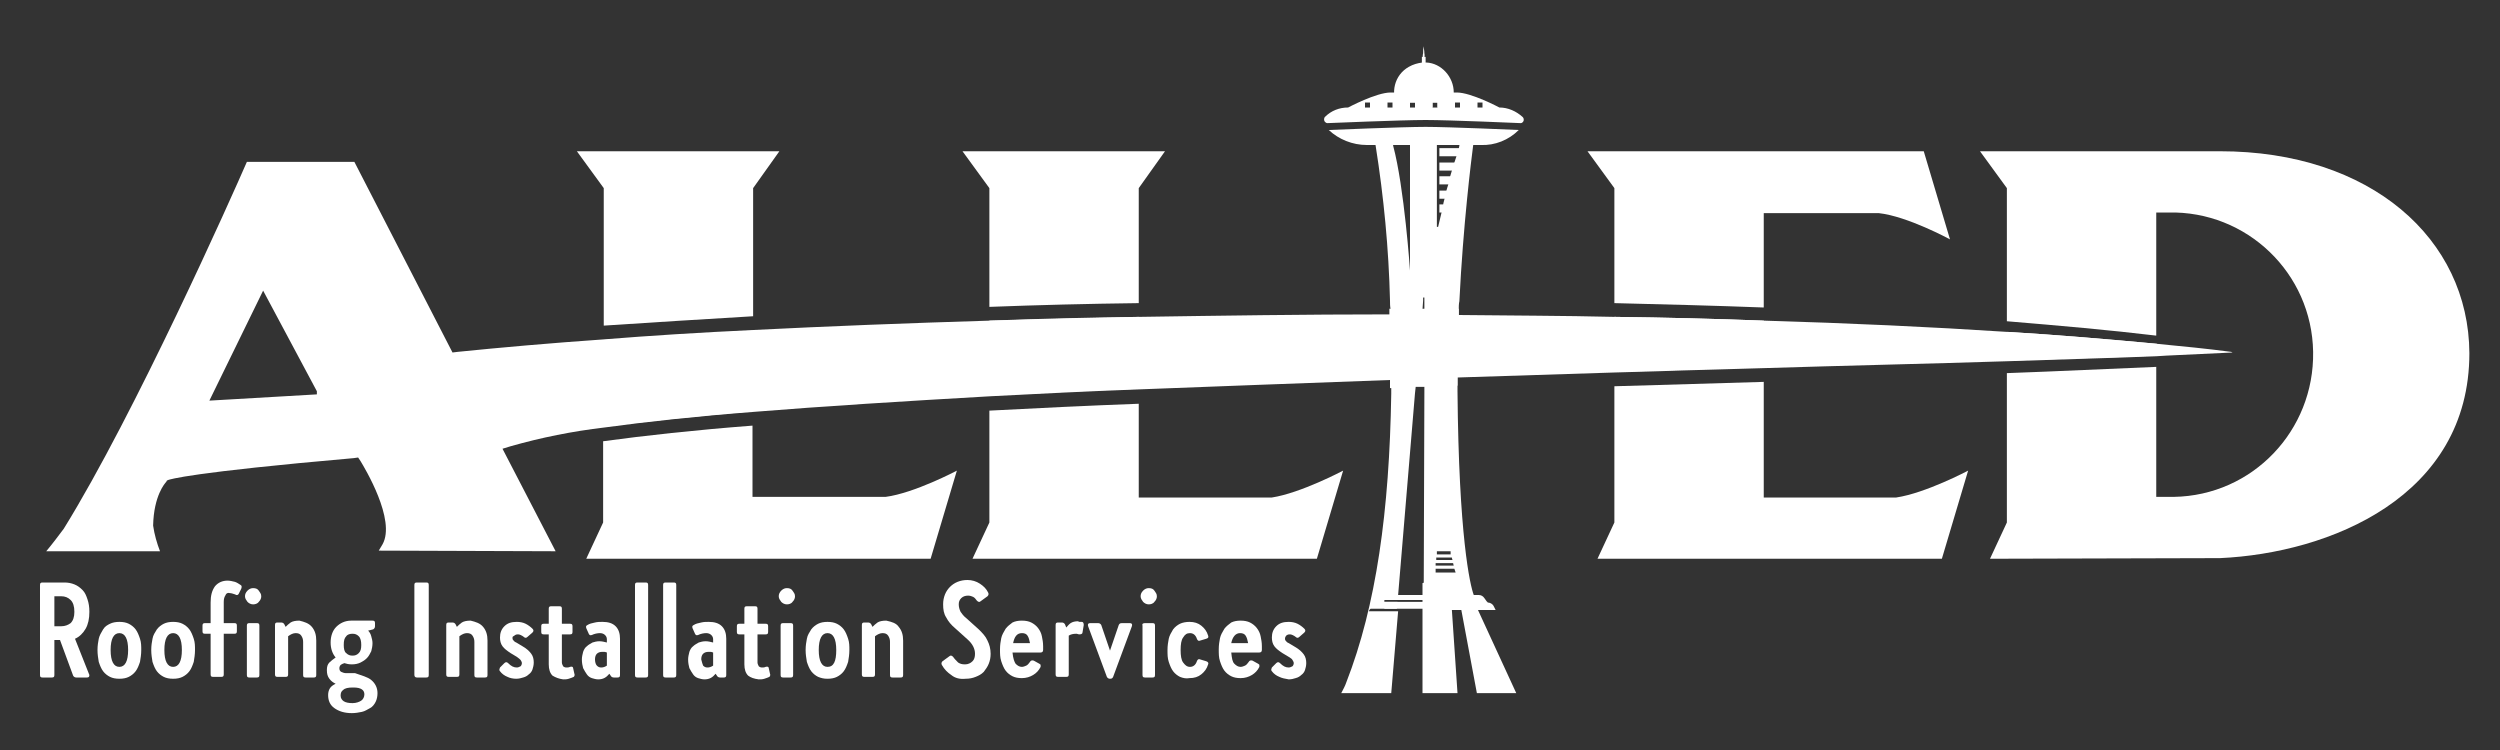
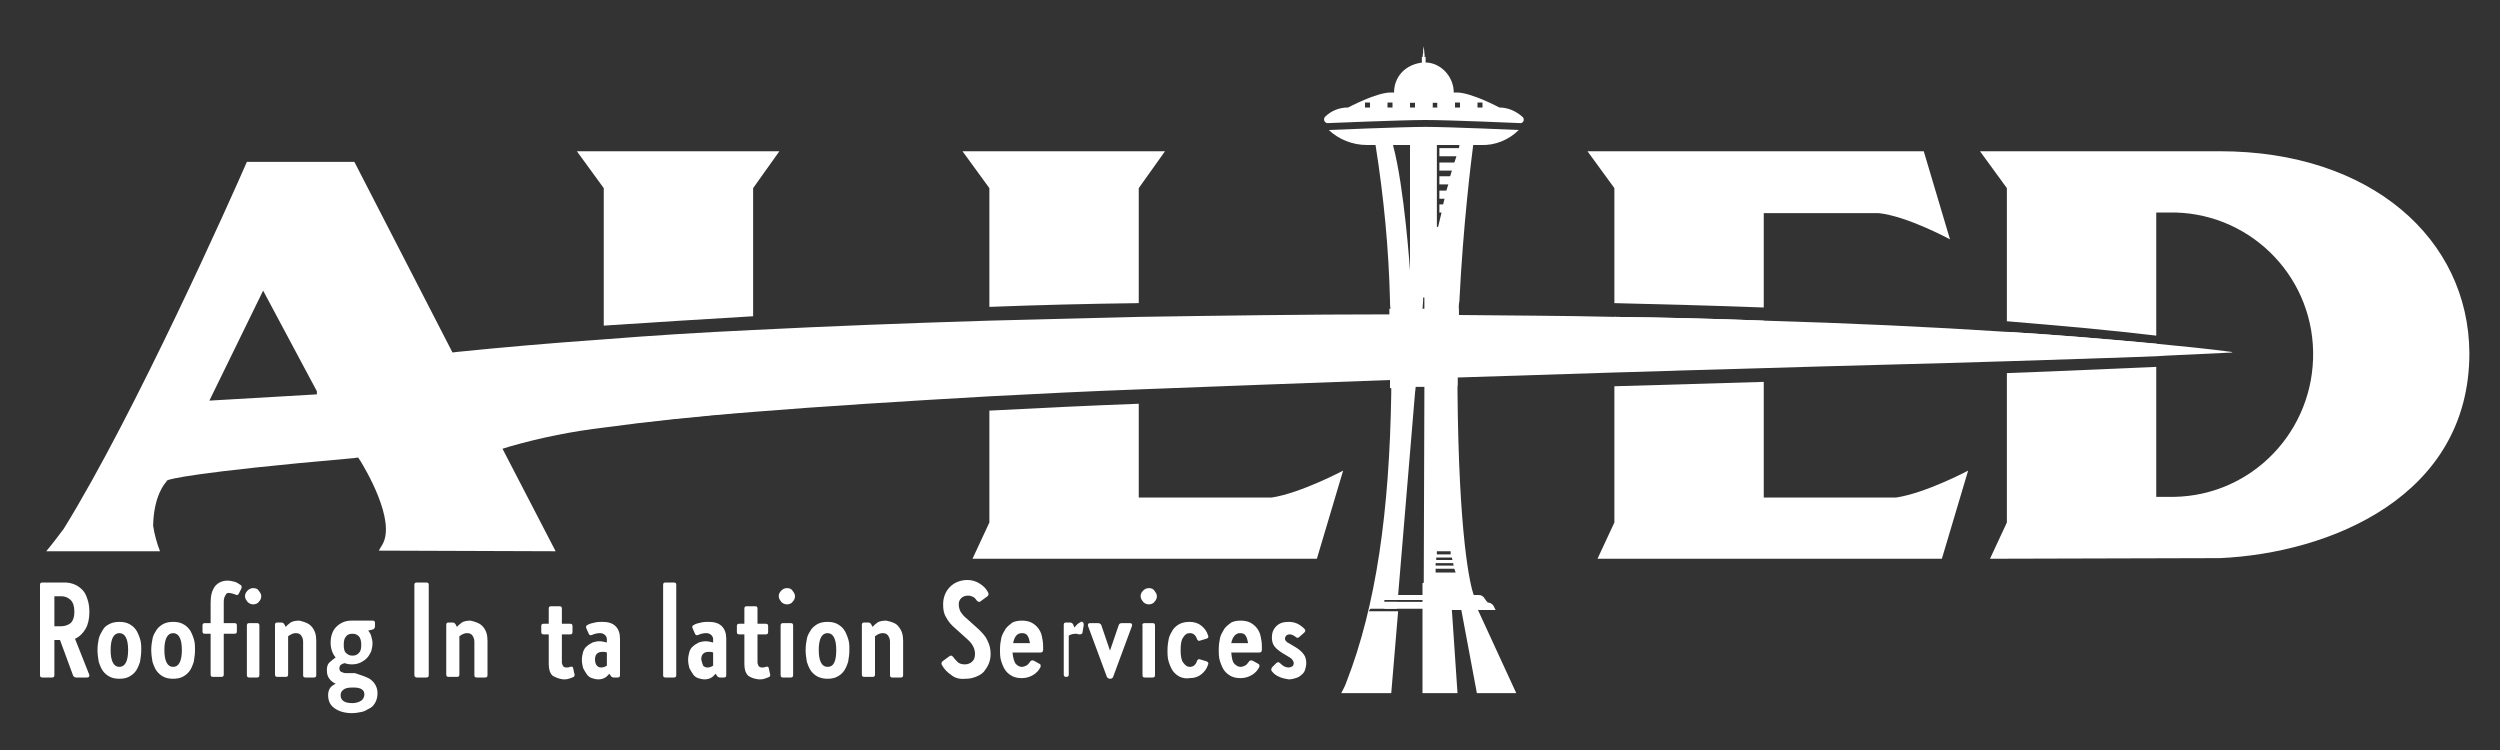
<svg xmlns="http://www.w3.org/2000/svg" id="Capa_1" x="0px" y="0px" viewBox="0 0 400 120" style="enable-background:new 0 0 400 120;" xml:space="preserve">
  <rect x="0" y="0" width="400" height="120" fill="#333333" stroke="none" />
  <style type="text/css">
	.st0{enable-background:new    ;}
	.st1{fill:#FFFFFF;}
</style>
  <g class="st0">
    <path class="st1" d="M13.9,108.4h-1.7c-0.2,0-0.4-0.1-0.5-0.3l-2.1-5.7H8.7v5.6c0,0.3-0.1,0.4-0.4,0.4H6.8c-0.3,0-0.4-0.1-0.4-0.4   V93.6c0-0.3,0.1-0.4,0.4-0.4h3.5c0.6,0,1.1,0.1,1.6,0.3c0.5,0.2,0.9,0.5,1.3,0.9c0.4,0.4,0.6,0.9,0.8,1.5c0.2,0.6,0.3,1.2,0.3,2   c0,1.1-0.2,2-0.6,2.7s-1,1.3-1.7,1.6l2.3,5.8C14.3,108.3,14.2,108.4,13.9,108.4z M9.8,100.2c0.6,0,1.1-0.2,1.5-0.5   c0.4-0.4,0.6-1,0.6-1.8c0-0.9-0.2-1.5-0.6-1.9c-0.4-0.4-0.9-0.6-1.5-0.6H8.7v4.8H9.8z" />
  </g>
  <g class="st0">
    <path class="st1" d="M17.6,108.3c-0.4-0.2-0.8-0.5-1.1-0.9s-0.5-0.9-0.7-1.5c-0.1-0.6-0.2-1.2-0.2-1.9c0-0.7,0.1-1.3,0.2-1.8   s0.4-1,0.7-1.5s0.7-0.7,1.1-0.9c0.4-0.2,0.9-0.3,1.5-0.3c0.6,0,1.1,0.1,1.5,0.3c0.4,0.2,0.8,0.5,1.1,0.9s0.5,0.9,0.7,1.5   c0.2,0.6,0.2,1.2,0.2,1.8c0,0.7-0.1,1.3-0.2,1.9c-0.2,0.6-0.4,1.1-0.7,1.5s-0.7,0.7-1.1,0.9c-0.4,0.2-0.9,0.3-1.5,0.3   C18.5,108.6,18,108.5,17.6,108.3z M20.5,104c0-1.8-0.5-2.7-1.4-2.7c-0.9,0-1.4,0.9-1.4,2.7c0,1.8,0.5,2.7,1.4,2.7   C20,106.7,20.5,105.8,20.5,104z" />
  </g>
  <g class="st0">
    <path class="st1" d="M26.2,108.3c-0.4-0.2-0.8-0.5-1.1-0.9c-0.3-0.4-0.5-0.9-0.7-1.5c-0.1-0.6-0.2-1.2-0.2-1.9   c0-0.7,0.1-1.3,0.2-1.8c0.1-0.6,0.4-1,0.7-1.5c0.3-0.4,0.7-0.7,1.1-0.9c0.4-0.2,0.9-0.3,1.5-0.3s1.1,0.1,1.5,0.3   c0.4,0.2,0.8,0.5,1.1,0.9s0.5,0.9,0.7,1.5c0.2,0.6,0.2,1.2,0.2,1.8c0,0.7-0.1,1.3-0.2,1.9c-0.2,0.6-0.4,1.1-0.7,1.5   s-0.7,0.7-1.1,0.9s-0.9,0.3-1.5,0.3S26.6,108.5,26.2,108.3z M29.1,104c0-1.8-0.5-2.7-1.4-2.7c-0.9,0-1.4,0.9-1.4,2.7   c0,1.8,0.5,2.7,1.4,2.7C28.6,106.7,29.1,105.8,29.1,104z" />
  </g>
  <g class="st0">
    <path class="st1" d="M36.1,95.2c-0.2,0.3-0.3,0.6-0.3,1.1v3.4h1.7c0.3,0,0.4,0.1,0.4,0.4v0.9c0,0.3-0.1,0.4-0.4,0.4h-1.7v6.5   c0,0.3-0.1,0.4-0.4,0.4h-1.3c-0.3,0-0.4-0.1-0.4-0.4v-6.5h-0.9c-0.3,0-0.4-0.1-0.4-0.4v-0.9c0-0.3,0.1-0.4,0.4-0.4h0.9v-3.3   c0-1.1,0.2-1.9,0.7-2.6c0.5-0.6,1.2-0.9,2-0.9c0.4,0,0.8,0.1,1.2,0.2c0.3,0.1,0.6,0.3,0.9,0.5c0.2,0.1,0.2,0.3,0.1,0.6l-0.4,0.8   c-0.1,0.2-0.3,0.3-0.6,0.1c-0.3-0.1-0.6-0.2-0.8-0.2C36.5,94.8,36.2,94.9,36.1,95.2z" />
    <path class="st1" d="M39.6,96.3c-0.2-0.3-0.4-0.5-0.4-0.9c0-0.3,0.1-0.6,0.4-0.9s0.6-0.4,0.9-0.4c0.4,0,0.7,0.1,0.9,0.4   s0.4,0.5,0.4,0.9c0,0.3-0.1,0.6-0.4,0.9c-0.2,0.3-0.6,0.4-0.9,0.4C40.1,96.7,39.8,96.5,39.6,96.3z M39.9,99.7h1.2   c0.3,0,0.4,0.1,0.4,0.4v7.9c0,0.3-0.1,0.4-0.4,0.4h-1.2c-0.3,0-0.4-0.1-0.4-0.4v-7.9C39.5,99.8,39.6,99.7,39.9,99.7z" />
    <path class="st1" d="M49.9,100.3c0.5,0.6,0.7,1.3,0.7,2.2v5.5c0,0.3-0.1,0.4-0.4,0.4h-1.3c-0.3,0-0.4-0.1-0.4-0.4v-5.3   c0-0.4-0.1-0.7-0.3-1s-0.5-0.4-0.9-0.4s-0.8,0.2-1.2,0.5v6.1c0,0.3-0.1,0.4-0.4,0.4h-1.3c-0.3,0-0.4-0.1-0.4-0.4v-7.9   c0-0.3,0.1-0.4,0.4-0.4H45c0.2,0,0.4,0.1,0.5,0.3l0.2,0.4c0.2-0.2,0.5-0.5,0.8-0.7s0.8-0.3,1.4-0.3C48.7,99.5,49.4,99.7,49.9,100.3   z" />
    <path class="st1" d="M59.4,108.8c0.6,0.5,1,1.2,1,2.1c0,0.5-0.1,1-0.3,1.4c-0.2,0.4-0.5,0.8-0.9,1s-0.8,0.5-1.3,0.6s-1,0.2-1.6,0.2   c-1.2,0-2.1-0.3-2.8-0.8c-0.7-0.5-1-1.2-1-2.1c0-0.4,0.1-0.8,0.3-1.1c0.2-0.3,0.5-0.5,0.9-0.7c-0.4-0.2-0.7-0.4-1-0.8   c-0.3-0.4-0.4-0.8-0.4-1.4c0-0.5,0.1-0.9,0.4-1.2s0.6-0.5,1-0.8c-0.5-0.6-0.8-1.4-0.8-2.4c0-1,0.3-1.9,0.9-2.5c0.6-0.6,1.4-1,2.4-1   h3.4c0.3,0,0.4,0.1,0.4,0.4v0.5c0,0.2-0.1,0.4-0.3,0.5l-0.8,0.2c0.2,0.2,0.4,0.5,0.5,0.9c0.1,0.4,0.2,0.7,0.2,1.1   c0,0.5-0.1,0.9-0.2,1.3c-0.2,0.4-0.4,0.8-0.7,1.1s-0.6,0.5-1,0.7c-0.4,0.2-0.9,0.3-1.4,0.3c-0.5,0-0.9-0.1-1.2-0.2   c-0.3,0.1-0.5,0.2-0.6,0.3c-0.1,0.1-0.2,0.3-0.2,0.5c0,0.3,0.1,0.5,0.3,0.6c0.2,0.1,0.5,0.2,0.7,0.2h1.5   C57.9,108.1,58.8,108.3,59.4,108.8z M57.8,112.1c0.3-0.2,0.5-0.6,0.5-1c0-0.3-0.1-0.6-0.4-0.8c-0.3-0.2-0.7-0.3-1.4-0.3   c-0.8,0-1.3,0.1-1.6,0.4c-0.3,0.2-0.4,0.5-0.4,0.9c0,0.4,0.2,0.7,0.5,0.9c0.3,0.2,0.8,0.3,1.4,0.3C57,112.5,57.5,112.3,57.8,112.1z    M55.4,101.8c-0.3,0.3-0.4,0.7-0.4,1.4c0,0.6,0.1,1.1,0.4,1.3c0.3,0.3,0.6,0.4,1,0.4s0.7-0.1,1-0.4c0.3-0.3,0.4-0.7,0.4-1.3   c0-0.6-0.1-1.1-0.4-1.4c-0.3-0.3-0.6-0.4-1-0.4S55.6,101.5,55.4,101.8z" />
  </g>
  <g class="st0">
    <path class="st1" d="M66.3,108V93.6c0-0.3,0.1-0.4,0.4-0.4h1.5c0.3,0,0.4,0.1,0.4,0.4V108c0,0.3-0.1,0.4-0.4,0.4h-1.5   C66.5,108.4,66.3,108.3,66.3,108z" />
  </g>
  <g class="st0">
    <path class="st1" d="M77.3,100.3c0.5,0.6,0.7,1.3,0.7,2.2v5.5c0,0.3-0.1,0.4-0.4,0.4h-1.3c-0.3,0-0.4-0.1-0.4-0.4v-5.3   c0-0.4-0.1-0.7-0.3-1s-0.5-0.4-0.9-0.4s-0.8,0.2-1.2,0.5v6.1c0,0.3-0.1,0.4-0.4,0.4h-1.3c-0.3,0-0.4-0.1-0.4-0.4v-7.9   c0-0.3,0.1-0.4,0.4-0.4h0.6c0.2,0,0.4,0.1,0.5,0.3l0.2,0.4c0.2-0.2,0.5-0.5,0.8-0.7s0.8-0.3,1.4-0.3   C76.1,99.5,76.8,99.7,77.3,100.3z" />
-     <path class="st1" d="M81.2,108.3c-0.5-0.2-0.9-0.5-1.2-0.9c-0.1-0.1-0.1-0.2-0.1-0.3c0-0.1,0.1-0.2,0.1-0.3l0.7-0.7   c0.2-0.2,0.4-0.2,0.6,0c0.5,0.5,0.9,0.7,1.4,0.7c0.2,0,0.4-0.1,0.6-0.2c0.1-0.1,0.2-0.3,0.2-0.5c0-0.2-0.1-0.3-0.2-0.5   c-0.1-0.1-0.3-0.3-0.6-0.5l-1-0.6c-0.6-0.4-1-0.7-1.3-1.1c-0.3-0.4-0.4-0.9-0.4-1.4c0-0.7,0.2-1.3,0.7-1.8c0.5-0.5,1.1-0.7,2-0.7   c0.5,0,1,0.1,1.4,0.3c0.4,0.2,0.8,0.5,1.1,0.8c0.2,0.2,0.2,0.4,0,0.6l-0.8,0.7c-0.2,0.2-0.4,0.2-0.6,0c-0.1-0.1-0.3-0.2-0.5-0.3   c-0.2-0.1-0.3-0.1-0.5-0.1c-0.2,0-0.4,0.1-0.5,0.2S82,101.8,82,102c0,0.2,0,0.3,0.1,0.4c0.1,0.1,0.2,0.3,0.5,0.4l1,0.6   c0.7,0.4,1.1,0.8,1.4,1.2s0.4,0.9,0.4,1.4c0,0.4-0.1,0.8-0.2,1.1s-0.3,0.6-0.6,0.8c-0.2,0.2-0.5,0.4-0.9,0.5   c-0.3,0.1-0.7,0.2-1.1,0.2C82.1,108.6,81.6,108.5,81.2,108.3z" />
  </g>
  <g class="st0">
    <path class="st1" d="M88.4,108.1c-0.4-0.4-0.6-1-0.6-1.8v-4.8H87c-0.3,0-0.4-0.1-0.4-0.4v-0.9c0-0.3,0.1-0.4,0.4-0.4h0.8v-2.4   c0-0.3,0.1-0.4,0.4-0.4h1.3c0.3,0,0.4,0.1,0.4,0.4v2.4h1.3c0.3,0,0.4,0.1,0.4,0.4v0.9c0,0.3-0.1,0.4-0.4,0.4h-1.3v4.5   c0,0.2,0.1,0.4,0.2,0.6c0.1,0.1,0.3,0.2,0.5,0.2c0.2,0,0.4,0,0.6-0.1c0.3-0.1,0.5,0,0.5,0.2l0.2,0.9c0.1,0.2,0,0.4-0.1,0.5   c-0.2,0.1-0.5,0.2-0.8,0.3c-0.3,0.1-0.6,0.1-0.9,0.1C89.4,108.6,88.9,108.4,88.4,108.1z" />
  </g>
  <g class="st0">
    <path class="st1" d="M98.5,100.2c0.5,0.5,0.7,1.2,0.7,2v5.8c0,0.3-0.1,0.4-0.4,0.4h-0.6c-0.2,0-0.4-0.1-0.5-0.3l-0.2-0.3   c-0.5,0.6-1,0.9-1.8,0.9c-0.3,0-0.7-0.1-1-0.2s-0.6-0.3-0.8-0.6c-0.2-0.3-0.4-0.6-0.6-1c-0.1-0.4-0.2-0.8-0.2-1.4   c0-0.4,0.1-0.8,0.2-1.2c0.1-0.3,0.3-0.7,0.6-0.9c0.3-0.3,0.6-0.4,0.9-0.6c0.3-0.1,0.7-0.2,1.1-0.2c0.4,0,0.8,0.1,1.2,0.2v-0.5   c0-0.3-0.1-0.5-0.3-0.7s-0.5-0.3-0.8-0.3c-0.4,0-0.9,0.1-1.3,0.3c-0.3,0.1-0.4,0-0.5-0.2l-0.4-0.9c-0.1-0.3,0-0.4,0.2-0.5   c0.3-0.2,0.7-0.3,1.2-0.4c0.4-0.1,0.8-0.1,1.2-0.1C97.3,99.5,98,99.7,98.5,100.2z M95.5,106.5c0.2,0.2,0.4,0.3,0.7,0.3   c0.3,0,0.6-0.1,0.9-0.3v-2.1c-0.1,0-0.2-0.1-0.4-0.1c-0.1,0-0.3,0-0.4,0c-0.3,0-0.6,0.1-0.8,0.3c-0.2,0.2-0.3,0.5-0.3,0.9   C95.2,105.9,95.3,106.3,95.5,106.5z" />
-     <path class="st1" d="M102,93.2h1.3c0.3,0,0.4,0.1,0.4,0.4V108c0,0.3-0.1,0.4-0.4,0.4H102c-0.3,0-0.4-0.1-0.4-0.4V93.6   C101.6,93.3,101.7,93.2,102,93.2z" />
    <path class="st1" d="M106.5,93.2h1.3c0.3,0,0.4,0.1,0.4,0.4V108c0,0.3-0.1,0.4-0.4,0.4h-1.3c-0.3,0-0.4-0.1-0.4-0.4V93.6   C106.1,93.3,106.2,93.2,106.5,93.2z" />
    <path class="st1" d="M115.5,100.2c0.5,0.5,0.7,1.2,0.7,2v5.8c0,0.3-0.1,0.4-0.4,0.4h-0.6c-0.2,0-0.4-0.1-0.5-0.3l-0.2-0.3   c-0.5,0.6-1,0.9-1.8,0.9c-0.3,0-0.7-0.1-1-0.2s-0.6-0.3-0.8-0.6c-0.2-0.3-0.4-0.6-0.6-1c-0.1-0.4-0.2-0.8-0.2-1.4   c0-0.4,0.1-0.8,0.2-1.2c0.1-0.3,0.3-0.7,0.6-0.9c0.3-0.3,0.6-0.4,0.9-0.6c0.3-0.1,0.7-0.2,1.1-0.2c0.4,0,0.8,0.1,1.2,0.2v-0.5   c0-0.3-0.1-0.5-0.3-0.7s-0.5-0.3-0.8-0.3c-0.4,0-0.9,0.1-1.3,0.3c-0.3,0.1-0.4,0-0.5-0.2l-0.4-0.9c-0.1-0.3,0-0.4,0.2-0.5   c0.3-0.2,0.7-0.3,1.2-0.4c0.4-0.1,0.8-0.1,1.2-0.1C114.3,99.5,115,99.7,115.5,100.2z M112.5,106.5c0.2,0.2,0.4,0.3,0.7,0.3   c0.3,0,0.6-0.1,0.9-0.3v-2.1c-0.1,0-0.2-0.1-0.4-0.1c-0.1,0-0.3,0-0.4,0c-0.3,0-0.6,0.1-0.8,0.3c-0.2,0.2-0.3,0.5-0.3,0.9   C112.3,105.9,112.4,106.3,112.5,106.5z" />
    <path class="st1" d="M119.7,108.1c-0.4-0.4-0.6-1-0.6-1.8v-4.8h-0.8c-0.3,0-0.4-0.1-0.4-0.4v-0.9c0-0.3,0.1-0.4,0.4-0.4h0.8v-2.4   c0-0.3,0.1-0.4,0.4-0.4h1.3c0.3,0,0.4,0.1,0.4,0.4v2.4h1.3c0.3,0,0.4,0.1,0.4,0.4v0.9c0,0.3-0.1,0.4-0.4,0.4h-1.3v4.5   c0,0.2,0.1,0.4,0.2,0.6c0.1,0.1,0.3,0.2,0.5,0.2c0.2,0,0.4,0,0.6-0.1c0.3-0.1,0.5,0,0.5,0.2l0.2,0.9c0.1,0.2,0,0.4-0.1,0.5   c-0.2,0.1-0.5,0.2-0.8,0.3c-0.3,0.1-0.6,0.1-0.9,0.1C120.6,108.6,120.1,108.4,119.7,108.1z" />
    <path class="st1" d="M125,96.3c-0.2-0.3-0.4-0.5-0.4-0.9c0-0.3,0.1-0.6,0.4-0.9s0.6-0.4,0.9-0.4c0.4,0,0.7,0.1,0.9,0.4   s0.4,0.5,0.4,0.9c0,0.3-0.1,0.6-0.4,0.9c-0.2,0.3-0.6,0.4-0.9,0.4C125.5,96.7,125.2,96.5,125,96.3z M125.3,99.7h1.2   c0.3,0,0.4,0.1,0.4,0.4v7.9c0,0.3-0.1,0.4-0.4,0.4h-1.2c-0.3,0-0.4-0.1-0.4-0.4v-7.9C124.9,99.8,125,99.7,125.3,99.7z" />
    <path class="st1" d="M130.9,108.3c-0.4-0.2-0.8-0.5-1.1-0.9c-0.3-0.4-0.5-0.9-0.7-1.5c-0.1-0.6-0.2-1.2-0.2-1.9   c0-0.7,0.1-1.3,0.2-1.8c0.1-0.6,0.4-1,0.7-1.5c0.3-0.4,0.7-0.7,1.1-0.9c0.4-0.2,0.9-0.3,1.5-0.3s1.1,0.1,1.5,0.3   c0.4,0.2,0.8,0.5,1.1,0.9s0.5,0.9,0.7,1.5c0.2,0.6,0.2,1.2,0.2,1.8c0,0.7-0.1,1.3-0.2,1.9c-0.2,0.6-0.4,1.1-0.7,1.5   s-0.7,0.7-1.1,0.9s-0.9,0.3-1.5,0.3S131.4,108.5,130.9,108.3z M133.8,104c0-1.8-0.5-2.7-1.4-2.7c-0.9,0-1.4,0.9-1.4,2.7   c0,1.8,0.5,2.7,1.4,2.7C133.4,106.7,133.8,105.8,133.8,104z" />
    <path class="st1" d="M143.8,100.3c0.5,0.6,0.7,1.3,0.7,2.2v5.5c0,0.3-0.1,0.4-0.4,0.4h-1.3c-0.3,0-0.4-0.1-0.4-0.4v-5.3   c0-0.4-0.1-0.7-0.3-1s-0.5-0.4-0.9-0.4s-0.8,0.2-1.2,0.5v6.1c0,0.3-0.1,0.4-0.4,0.4h-1.3c-0.3,0-0.4-0.1-0.4-0.4v-7.9   c0-0.3,0.1-0.4,0.4-0.4h0.6c0.2,0,0.4,0.1,0.5,0.3l0.2,0.4c0.2-0.2,0.5-0.5,0.8-0.7s0.8-0.3,1.4-0.3   C142.7,99.5,143.4,99.7,143.8,100.3z" />
    <path class="st1" d="M152.2,108c-0.6-0.4-1.1-0.9-1.5-1.6c-0.1-0.2-0.1-0.4,0.1-0.6l1.1-0.8c0.2-0.2,0.4-0.1,0.6,0.1   c0.2,0.3,0.5,0.6,0.8,0.9c0.3,0.2,0.6,0.3,1.1,0.3c0.5,0,0.9-0.2,1.2-0.5c0.3-0.3,0.4-0.7,0.4-1.2c0-0.8-0.4-1.6-1.2-2.3l-2-1.8   c-0.6-0.5-1.1-1.1-1.4-1.7c-0.4-0.6-0.5-1.3-0.5-2.1c0-0.6,0.1-1.1,0.3-1.6c0.2-0.5,0.5-0.9,0.8-1.2s0.7-0.6,1.2-0.8   c0.5-0.2,1-0.3,1.6-0.3c0.7,0,1.4,0.2,2,0.6c0.6,0.4,1,0.8,1.3,1.4c0.1,0.2,0.1,0.4-0.1,0.6l-1.1,0.8c-0.2,0.2-0.4,0.1-0.6-0.1   c-0.2-0.3-0.4-0.5-0.6-0.6c-0.2-0.1-0.5-0.2-0.8-0.2c-0.4,0-0.8,0.1-1.1,0.4c-0.3,0.3-0.4,0.6-0.4,1c0,0.4,0.1,0.8,0.3,1.2   c0.2,0.3,0.5,0.7,0.9,1l2,1.8c0.6,0.6,1.1,1.1,1.4,1.8c0.3,0.6,0.5,1.3,0.5,2.1c0,0.6-0.1,1.1-0.3,1.6s-0.5,0.9-0.8,1.3   c-0.4,0.4-0.8,0.6-1.3,0.8s-1,0.3-1.6,0.3C153.6,108.7,152.8,108.5,152.2,108z" />
    <path class="st1" d="M162.5,106.2c0.3,0.3,0.6,0.5,1,0.5c0.2,0,0.5-0.1,0.7-0.2c0.2-0.1,0.4-0.3,0.6-0.6c0.1-0.2,0.3-0.3,0.6-0.2   l0.9,0.5c0.1,0.1,0.2,0.1,0.2,0.2c0,0.1,0,0.2,0,0.3c-0.3,0.6-0.7,1-1.2,1.3s-1.1,0.5-1.8,0.5c-0.6,0-1.1-0.1-1.5-0.3   s-0.8-0.5-1.1-0.9c-0.3-0.4-0.5-0.9-0.7-1.5c-0.2-0.6-0.2-1.2-0.2-1.9c0-0.7,0.1-1.3,0.2-1.8s0.4-1,0.7-1.5c0.3-0.4,0.7-0.7,1.1-1   c0.4-0.2,0.9-0.3,1.5-0.3c0.6,0,1.1,0.1,1.5,0.3s0.8,0.5,1.1,0.9c0.3,0.4,0.5,0.8,0.6,1.3c0.1,0.5,0.2,1,0.2,1.6v0.3   c0,0.1,0,0.2,0,0.3c0,0.3-0.2,0.4-0.4,0.4H162C162.1,105.4,162.3,105.9,162.5,106.2z M162.1,102.9h2.7c-0.1-0.5-0.2-0.9-0.4-1.2   c-0.2-0.3-0.5-0.4-0.9-0.4C162.7,101.3,162.3,101.9,162.1,102.9z" />
-     <path class="st1" d="M172.8,99.5c0.1,0,0.2,0,0.3,0c0.2,0,0.3,0.2,0.3,0.5l-0.2,1.2c0,0.2-0.2,0.3-0.5,0.3c-0.2,0-0.3-0.1-0.5-0.1   c-0.5,0-0.9,0.1-1.2,0.3v6.2c0,0.3-0.1,0.4-0.4,0.4h-1.3c-0.3,0-0.4-0.1-0.4-0.4v-7.9c0-0.3,0.1-0.4,0.4-0.4h0.6   c0.2,0,0.4,0.1,0.5,0.3l0.2,0.5c0.2-0.2,0.4-0.5,0.7-0.7c0.3-0.2,0.7-0.3,1.2-0.3C172.6,99.5,172.7,99.5,172.8,99.5z" />
+     <path class="st1" d="M172.8,99.5c0.1,0,0.2,0,0.3,0c0.2,0,0.3,0.2,0.3,0.5l-0.2,1.2c0,0.2-0.2,0.3-0.5,0.3c-0.2,0-0.3-0.1-0.5-0.1   c-0.5,0-0.9,0.1-1.2,0.3v6.2c0,0.3-0.1,0.4-0.4,0.4c-0.3,0-0.4-0.1-0.4-0.4v-7.9c0-0.3,0.1-0.4,0.4-0.4h0.6   c0.2,0,0.4,0.1,0.5,0.3l0.2,0.5c0.2-0.2,0.4-0.5,0.7-0.7c0.3-0.2,0.7-0.3,1.2-0.3C172.6,99.5,172.7,99.5,172.8,99.5z" />
    <path class="st1" d="M179.5,99.7h1.3c0.3,0,0.4,0.2,0.3,0.5l-3,8.1c-0.1,0.2-0.2,0.3-0.5,0.3c-0.2,0-0.4-0.1-0.5-0.3l-3-8.1   c-0.1-0.3,0-0.5,0.3-0.5h1.3c0.2,0,0.4,0.1,0.5,0.3l1.4,4.1h0l1.4-4.1C179.1,99.8,179.2,99.7,179.5,99.7z" />
    <path class="st1" d="M182.9,96.3c-0.2-0.3-0.4-0.5-0.4-0.9c0-0.3,0.1-0.6,0.4-0.9s0.6-0.4,0.9-0.4c0.4,0,0.7,0.1,0.9,0.4   s0.4,0.5,0.4,0.9c0,0.3-0.1,0.6-0.4,0.9c-0.2,0.3-0.6,0.4-0.9,0.4C183.4,96.7,183.1,96.5,182.9,96.3z M183.2,99.7h1.2   c0.3,0,0.4,0.1,0.4,0.4v7.9c0,0.3-0.1,0.4-0.4,0.4h-1.2c-0.3,0-0.4-0.1-0.4-0.4v-7.9C182.7,99.8,182.9,99.7,183.2,99.7z" />
    <path class="st1" d="M188.8,108.3c-0.4-0.2-0.8-0.5-1.1-0.9c-0.3-0.4-0.5-0.9-0.7-1.5c-0.2-0.6-0.2-1.2-0.2-1.9   c0-0.7,0.1-1.3,0.2-1.8s0.4-1,0.7-1.5c0.3-0.4,0.7-0.7,1.1-0.9c0.4-0.2,1-0.3,1.5-0.3c0.8,0,1.4,0.2,1.9,0.6   c0.5,0.4,0.9,0.9,1.1,1.6c0.1,0.3,0,0.4-0.3,0.5l-1,0.3c-0.2,0.1-0.4,0-0.5-0.3c-0.2-0.6-0.6-0.9-1.1-0.9c-0.5,0-0.8,0.2-1.1,0.7   c-0.3,0.4-0.4,1.1-0.4,2c0,0.9,0.1,1.6,0.4,2s0.6,0.7,1.1,0.7c0.5,0,0.9-0.3,1.1-0.9c0.1-0.3,0.3-0.4,0.5-0.3l1,0.3   c0.3,0.1,0.4,0.3,0.3,0.5c-0.2,0.7-0.6,1.2-1.1,1.6c-0.5,0.4-1.1,0.6-1.9,0.6C189.8,108.6,189.3,108.5,188.8,108.3z" />
    <path class="st1" d="M197.5,106.2c0.3,0.3,0.6,0.5,1,0.5c0.2,0,0.5-0.1,0.7-0.2c0.2-0.1,0.4-0.3,0.6-0.6c0.1-0.2,0.3-0.3,0.6-0.2   l0.9,0.5c0.1,0.1,0.2,0.1,0.2,0.2c0,0.1,0,0.2,0,0.3c-0.3,0.6-0.7,1-1.2,1.3s-1.1,0.5-1.8,0.5c-0.6,0-1.1-0.1-1.5-0.3   s-0.8-0.5-1.1-0.9c-0.3-0.4-0.5-0.9-0.7-1.5c-0.2-0.6-0.2-1.2-0.2-1.9c0-0.7,0.1-1.3,0.2-1.8s0.4-1,0.7-1.5c0.3-0.4,0.7-0.7,1.1-1   c0.4-0.2,0.9-0.3,1.5-0.3c0.6,0,1.1,0.1,1.5,0.3s0.8,0.5,1.1,0.9c0.3,0.4,0.5,0.8,0.6,1.3c0.1,0.5,0.2,1,0.2,1.6v0.3   c0,0.1,0,0.2,0,0.3c0,0.3-0.2,0.4-0.4,0.4H197C197.1,105.4,197.2,105.9,197.5,106.2z M197,102.9h2.7c-0.1-0.5-0.2-0.9-0.4-1.2   c-0.2-0.3-0.5-0.4-0.9-0.4C197.7,101.3,197.2,101.9,197,102.9z" />
    <path class="st1" d="M204.7,108.3c-0.5-0.2-0.9-0.5-1.2-0.9c-0.1-0.1-0.1-0.2-0.1-0.3c0-0.1,0.1-0.2,0.1-0.3l0.7-0.7   c0.2-0.2,0.4-0.2,0.6,0c0.5,0.5,0.9,0.7,1.4,0.7c0.2,0,0.4-0.1,0.6-0.2c0.1-0.1,0.2-0.3,0.2-0.5c0-0.2-0.1-0.3-0.2-0.5   s-0.3-0.3-0.6-0.5l-1-0.6c-0.6-0.4-1-0.7-1.3-1.1s-0.4-0.9-0.4-1.4c0-0.7,0.2-1.3,0.7-1.8s1.1-0.7,2-0.7c0.5,0,1,0.1,1.4,0.3   c0.4,0.2,0.8,0.5,1.1,0.8c0.2,0.2,0.2,0.4,0,0.6l-0.8,0.7c-0.2,0.2-0.4,0.2-0.6,0c-0.1-0.1-0.3-0.2-0.5-0.3s-0.3-0.1-0.5-0.1   s-0.4,0.1-0.5,0.2c-0.1,0.1-0.2,0.3-0.2,0.4c0,0.2,0,0.3,0.1,0.4c0.1,0.1,0.2,0.3,0.5,0.4l1,0.6c0.7,0.4,1.1,0.8,1.4,1.2   s0.4,0.9,0.4,1.4c0,0.4-0.1,0.8-0.2,1.1s-0.3,0.6-0.6,0.8c-0.2,0.2-0.5,0.4-0.9,0.5c-0.3,0.1-0.7,0.2-1.1,0.2   C205.6,108.6,205.1,108.5,204.7,108.3z" />
  </g>
  <path class="st1" d="M58.4,89.3L58.4,89.3C58.4,89.4,58.4,89.3,58.4,89.3z" />
  <path class="st1" d="M357,56.3c-3.8-0.5-7.8-0.9-12-1.3c-7.5-0.7-15.5-1.4-23.9-1.9c-12.2-0.8-25.3-1.4-38.9-1.8  c-7.8-0.3-15.8-0.5-23.9-0.6c-8.2-0.2-16.6-0.2-24.9-0.3c0-0.3,0-0.7,0-1h-11.1v0.9c-13.5,0-26.9,0.2-40,0.4  c-8.1,0.2-16.1,0.4-23.9,0.6c-13.3,0.4-26,0.9-37.9,1.5c-8.5,0.4-16.5,0.9-23.9,1.5c-8.6,0.6-16.5,1.3-23.4,2l-0.8,0.1L56.7,25.9  H39.5c-2.3,5.3-17.9,40.3-29.3,58.7c-0.9,1.2-1.8,2.4-2.8,3.6h18.2c-0.5-1.3-0.9-2.7-1.1-4.1c0.1-4.8,1.9-6.8,2.1-7l0.1-0.2l0.2-0.1  c0.3-0.1,3.4-1.2,29.7-3.5l0.7-0.1l0.4,0.6c0.6,1,5.7,9.4,3.5,13.3c-0.2,0.3-0.4,0.7-0.6,1l28.3,0.1l-8.5-16.4l1.3-0.4  c4.9-1.4,9.9-2.4,15-3c6.6-0.9,14.7-1.8,23.9-2.5c11.1-0.9,23.9-1.7,37.9-2.5c7.6-0.4,15.6-0.8,23.8-1.1c12.9-0.5,26.4-1,40.1-1.5  c0,0.4,0,0.9,0,1.3l4-0.2h1.4c1.8-0.1,3.6-0.1,5.4-0.2c0-0.4,0-0.9,0-1.3l25.1-0.8l7-0.2c5.4-0.2,11.1-0.3,16.9-0.5  c12.8-0.4,26.3-0.7,38.9-1.1c8.5-0.3,16.5-0.5,23.9-0.8l1.6-0.1l10.6-0.5L357,56.3z M50.7,63.1l-17.2,1l8.6-17.6l8.6,16.1V63.1z" />
  <path class="st1" d="M96.6,30.1l-4.3-5.9h32.4l-4.2,5.9v20.5c-8.4,0.5-16.4,1-23.9,1.5V30.1z" />
  <path class="st1" d="M120.5,65.8c-9.2,0.8-17.3,1.6-23.9,2.5V54.4c7.4-0.5,15.4-1,23.9-1.5V65.8z" />
-   <path class="st1" d="M153.1,75.3l-4.2,14.1H93.8l2.7-5.8V70.6c6.6-0.9,14.7-1.8,23.9-2.5v11.4h20.1c0,0,0.9,0,1.2,0  C146.3,78.9,153.1,75.3,153.1,75.3z" />
  <path class="st1" d="M158.3,30.1l-4.3-5.9h32.4l-4.2,5.9v18.4c-8.1,0.1-16.1,0.3-23.9,0.6L158.3,30.1z" />
-   <path class="st1" d="M182.2,62.2c-8.2,0.3-16.2,0.7-23.9,1.1v-12c7.8-0.3,15.8-0.5,23.9-0.6V62.2z" />
  <path class="st1" d="M214.9,75.3l-4.2,14.1h-55.1l2.7-5.8V65.7c7.7-0.4,15.7-0.8,23.9-1.1v15h20.1c0,0,0.9,0,1.2,0  C208.1,78.9,214.9,75.3,214.9,75.3z" />
  <path class="st1" d="M258.3,30.1l-4.3-5.9h53.8l4.2,14.1c0,0-6.8-3.7-11.4-4.2c-0.3,0-1.2,0-1.2,0h-17.2v15.1  c-7.8-0.3-15.8-0.5-23.9-0.7V30.1z" />
  <path class="st1" d="M265.3,59.3l-7,0.2v-8.8c8.1,0.1,16.1,0.3,23.9,0.6v7.5C276.4,58.9,270.7,59.1,265.3,59.3z" />
  <path class="st1" d="M314.9,75.3l-4.2,14.1h-55.1l2.7-5.8V61.8l7-0.2l16.9-0.5v18.5h20c0,0,0.9,0,1.2,0  C308.1,78.9,314.9,75.3,314.9,75.3z" />
  <path class="st1" d="M355.2,24.2h-38.4l4.3,5.9v21.3c8.4,0.7,16.4,1.4,23.9,2.3V34h1.9c12.6-0.3,23,9.7,23.2,22.3s-9.7,23-22.3,23.2  c-0.3,0-0.6,0-1,0H345V58.7c-7.5,0.3-15.5,0.7-23.9,1v23.9l-2.7,5.8l36.8-0.1c17.5-0.8,39.9-9.8,39.9-32.8  C395,38.2,379.3,24.2,355.2,24.2z M321.2,53.1v4.6c8.5-0.3,16.5-0.5,23.9-0.8V55C337.5,54.3,329.5,53.6,321.2,53.1L321.2,53.1z" />
  <path class="st1" d="M236.6,95.2c0.4,0,0.7,0.2,0.9,0.5l0.5,0.7h-10.3V96h-6.2v-0.8H236.6z" />
  <rect x="227.7" y="96.2" class="st1" width="3" height="0.2" />
  <path class="st1" d="M238,96.4c0.4,0,0.8,0.2,1,0.6l0.3,0.6h-11.6v-0.2h-6.2v-1.1H238z" />
  <path class="st1" d="M229.8,97.4v0.2h-2.1v-0.2H229.8z" />
  <path class="st1" d="M233.2,110.9h-5.6V93.3l4.3-1.4l0.2,3.3v0.3l0.1,0.9l0.1,1.2L233.2,110.9L233.2,110.9z" />
  <path class="st1" d="M236.3,110.9h6.3l0,0L236.2,97h-2.5L236.3,110.9L236.3,110.9z" />
  <path class="st1" d="M243,20.8L243,20.8c0,0-11.2-0.5-14.9-0.5s-15.5,0.5-15.5,0.5l0,0c1.6,1.5,3.8,2.4,6.1,2.4h18.2  C239.2,23.3,241.4,22.4,243,20.8z" />
  <path class="st1" d="M243.6,18.7c-1-0.9-2.3-1.5-3.7-1.5c0,0-4.5-2.4-6.8-2.4h-10.6c-2.3,0-6.8,2.4-6.8,2.4c-1.4,0-2.7,0.5-3.7,1.5  c-0.2,0.2-0.2,0.6,0,0.8c0.1,0.1,0.2,0.2,0.4,0.2c0,0,11.8-0.5,15.7-0.5s15.2,0.5,15.2,0.5c0.3,0,0.5-0.3,0.5-0.5c0,0,0,0,0,0  C243.8,18.9,243.7,18.8,243.6,18.7z M219.2,17.2h-0.8v-0.8h0.8V17.2z M222.8,17.2H222v-0.8h0.8L222.8,17.2z M225.6,17.2v-0.8h0.8  v0.8H225.6z M229.2,17.2v-0.8h0.8v0.8H229.2z M233.6,17.2h-0.8v-0.8h0.8V17.2z M237.2,17.2h-0.8v-0.8h0.8V17.2z" />
  <path class="st1" d="M232.6,14.8c0,0.8-0.2,1.7-0.7,2.4H230v-0.8h-0.8v0.8h-2.8v-0.8h-0.8v0.8h-1.9c-1.3-2.3-0.6-5.2,1.7-6.5  c0.7-0.4,1.4-0.6,2.2-0.7c0.1,0,0.2,0,0.3,0c0.1,0,0.2,0,0.3,0C230.6,10.1,232.6,12.3,232.6,14.8z" />
  <rect x="227.5" y="9.1" class="st1" width="0.6" height="2.1" />
  <path class="st1" d="M227.8,7.4c0,0.4,0.1,0.7,0.1,1.1c0.1,0.4,0,0.8-0.1,1.1l0,0c-0.2-0.3-0.2-0.7-0.1-1.1  C227.7,8.2,227.7,7.8,227.8,7.4z" />
  <path class="st1" d="M233.2,62.6v-0.9c0-0.4,0-0.9,0-1.3v-1.2c0-2.9,0.1-5.9,0.2-8.7c0-0.3,0-0.7,0-1s0-0.9,0.1-1.3  c0.6-12.2,1.9-22.6,2.2-24.9l0.1-0.5h-2.3c0,0.1,0,0.3,0,0.5l0,0l-0.1,0.5c-0.1,0.4-0.3,0.8-0.4,1.3c-0.1,0.3-0.2,0.6-0.3,0.9  s-0.3,0.9-0.4,1.3s-0.2,0.6-0.3,1l-0.3,1.3c-0.1,0.3-0.2,0.6-0.3,1s-0.2,0.9-0.3,1.3s-0.2,0.7-0.2,1c-0.1,0.5-0.2,0.9-0.3,1.3  l-0.5,2.1h-0.2V22.8h-4.3v20.5c0,0-0.9-13.3-2.7-20l0,0c0-0.1,0-0.5,0-0.5h-2.9l0.1,0.5c1.3,8.2,2.1,16.5,2.3,24.8  c0,0.5,0,0.9,0.1,1.4v0.9c0.1,2.7,0.1,5.7,0.1,8.8c0,0.5,0,1,0,1.6s0,0.9,0,1.3s0,0.6,0,0.9c-0.3,18.8-2.4,33.9-7.2,46.2  c-0.2,0.6-0.5,1.1-0.8,1.7h8l1.1-13.1H219c0,0,0.2-0.4,0.3-0.4h4.2l0.1-1.1h-2.1V96h2.1l0.1-0.8l2.7-32.3l0.1-0.9l0.1-1.3l0.9-10.2  l0.1-1l0.1-1.4v-0.5h0.2v1.8v1v10.1v2.3l-0.1,30.5v2.2h8.1c0-0.1-0.1-0.2-0.1-0.3C235.2,93.6,233.4,85.8,233.2,62.6z M232.3,89.2  c0,0.2,0.1,0.3,0.1,0.4h-2.6v-0.4H232.3z M229.9,88.7v-0.5h2.2c0,0,0,0.4,0,0.5H229.9z M232.5,90.1c0,0.1,0.1,0.4,0.1,0.4h-2.9v-0.4  H232.5z M229.7,91.5V91h3c0,0.1,0.2,0.5,0.2,0.6H229.7z" />
  <polygon class="st1" points="230.3,23.7 233.7,23.7 233.2,25 230.3,25 " />
  <polygon class="st1" points="230.3,26 232.9,26 232.6,27.3 230.3,27.3 " />
  <polygon class="st1" points="230.3,28.2 232.6,28.2 232.1,29.5 230.3,29.5 " />
  <polygon class="st1" points="230.3,30.5 232.6,30.5 232.1,31.8 230.3,31.8 " />
  <polygon class="st1" points="230.3,32.7 232.6,32.7 232.1,34 230.3,34 " />
</svg>